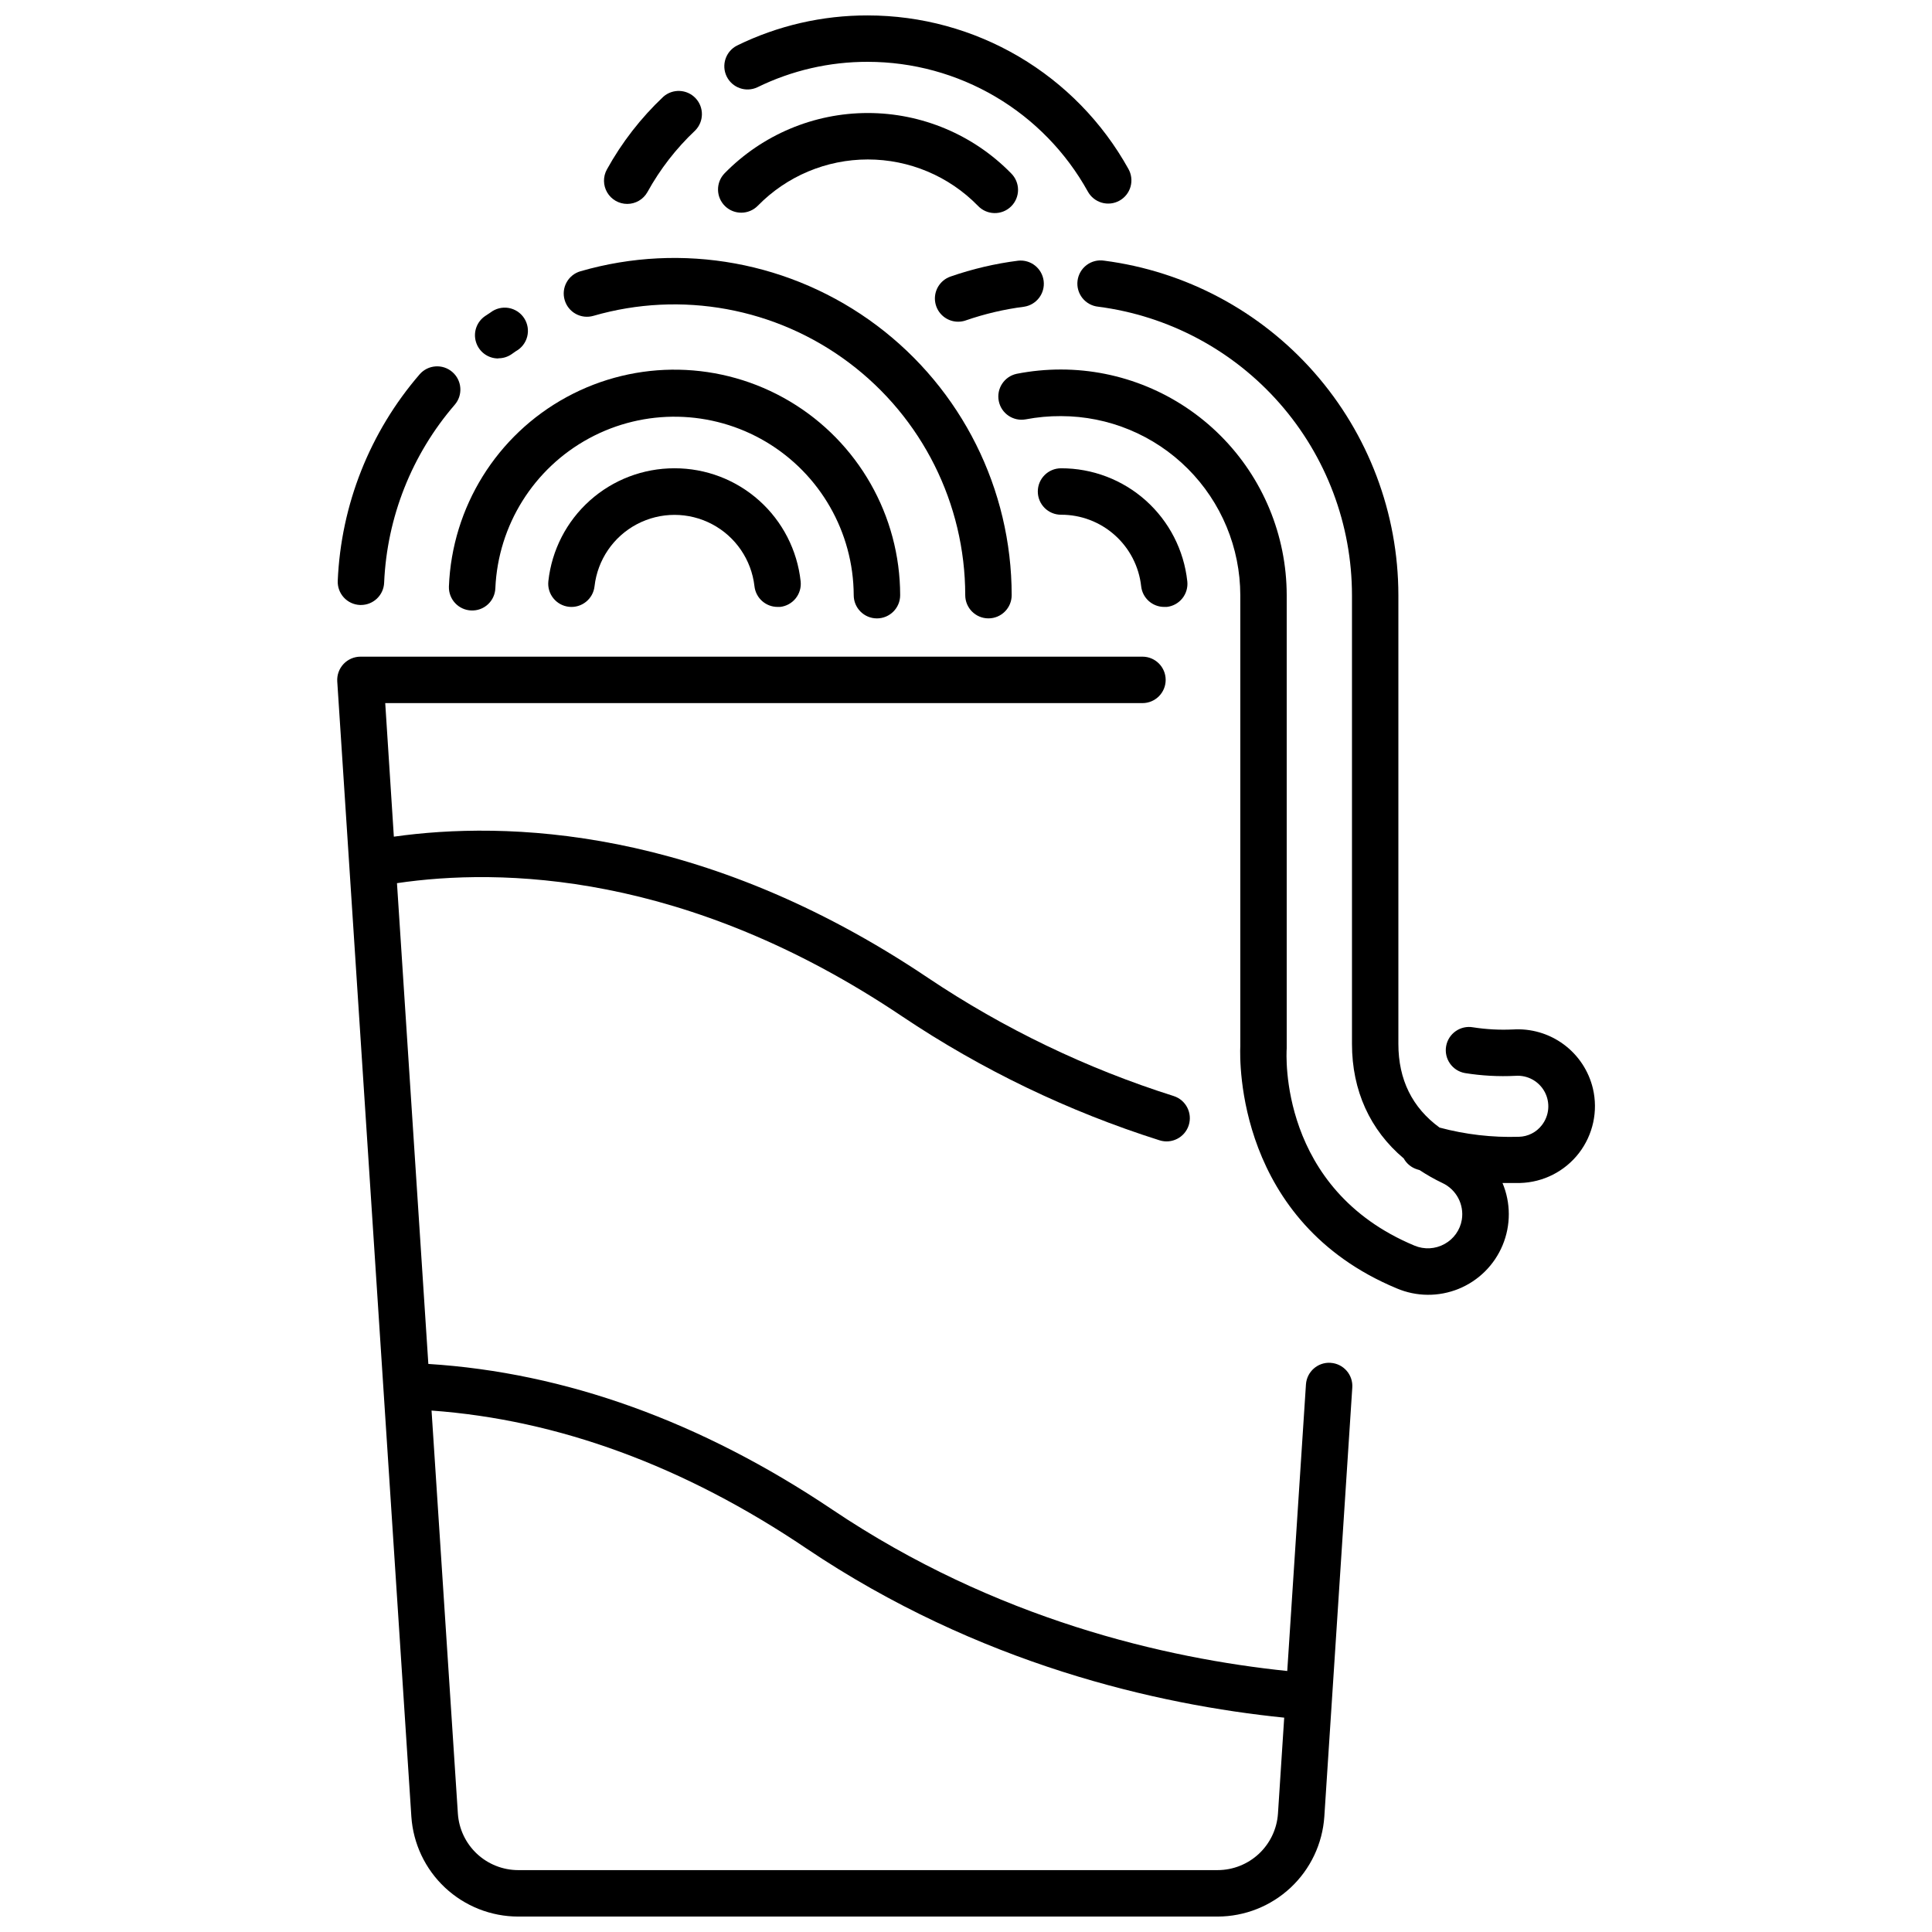
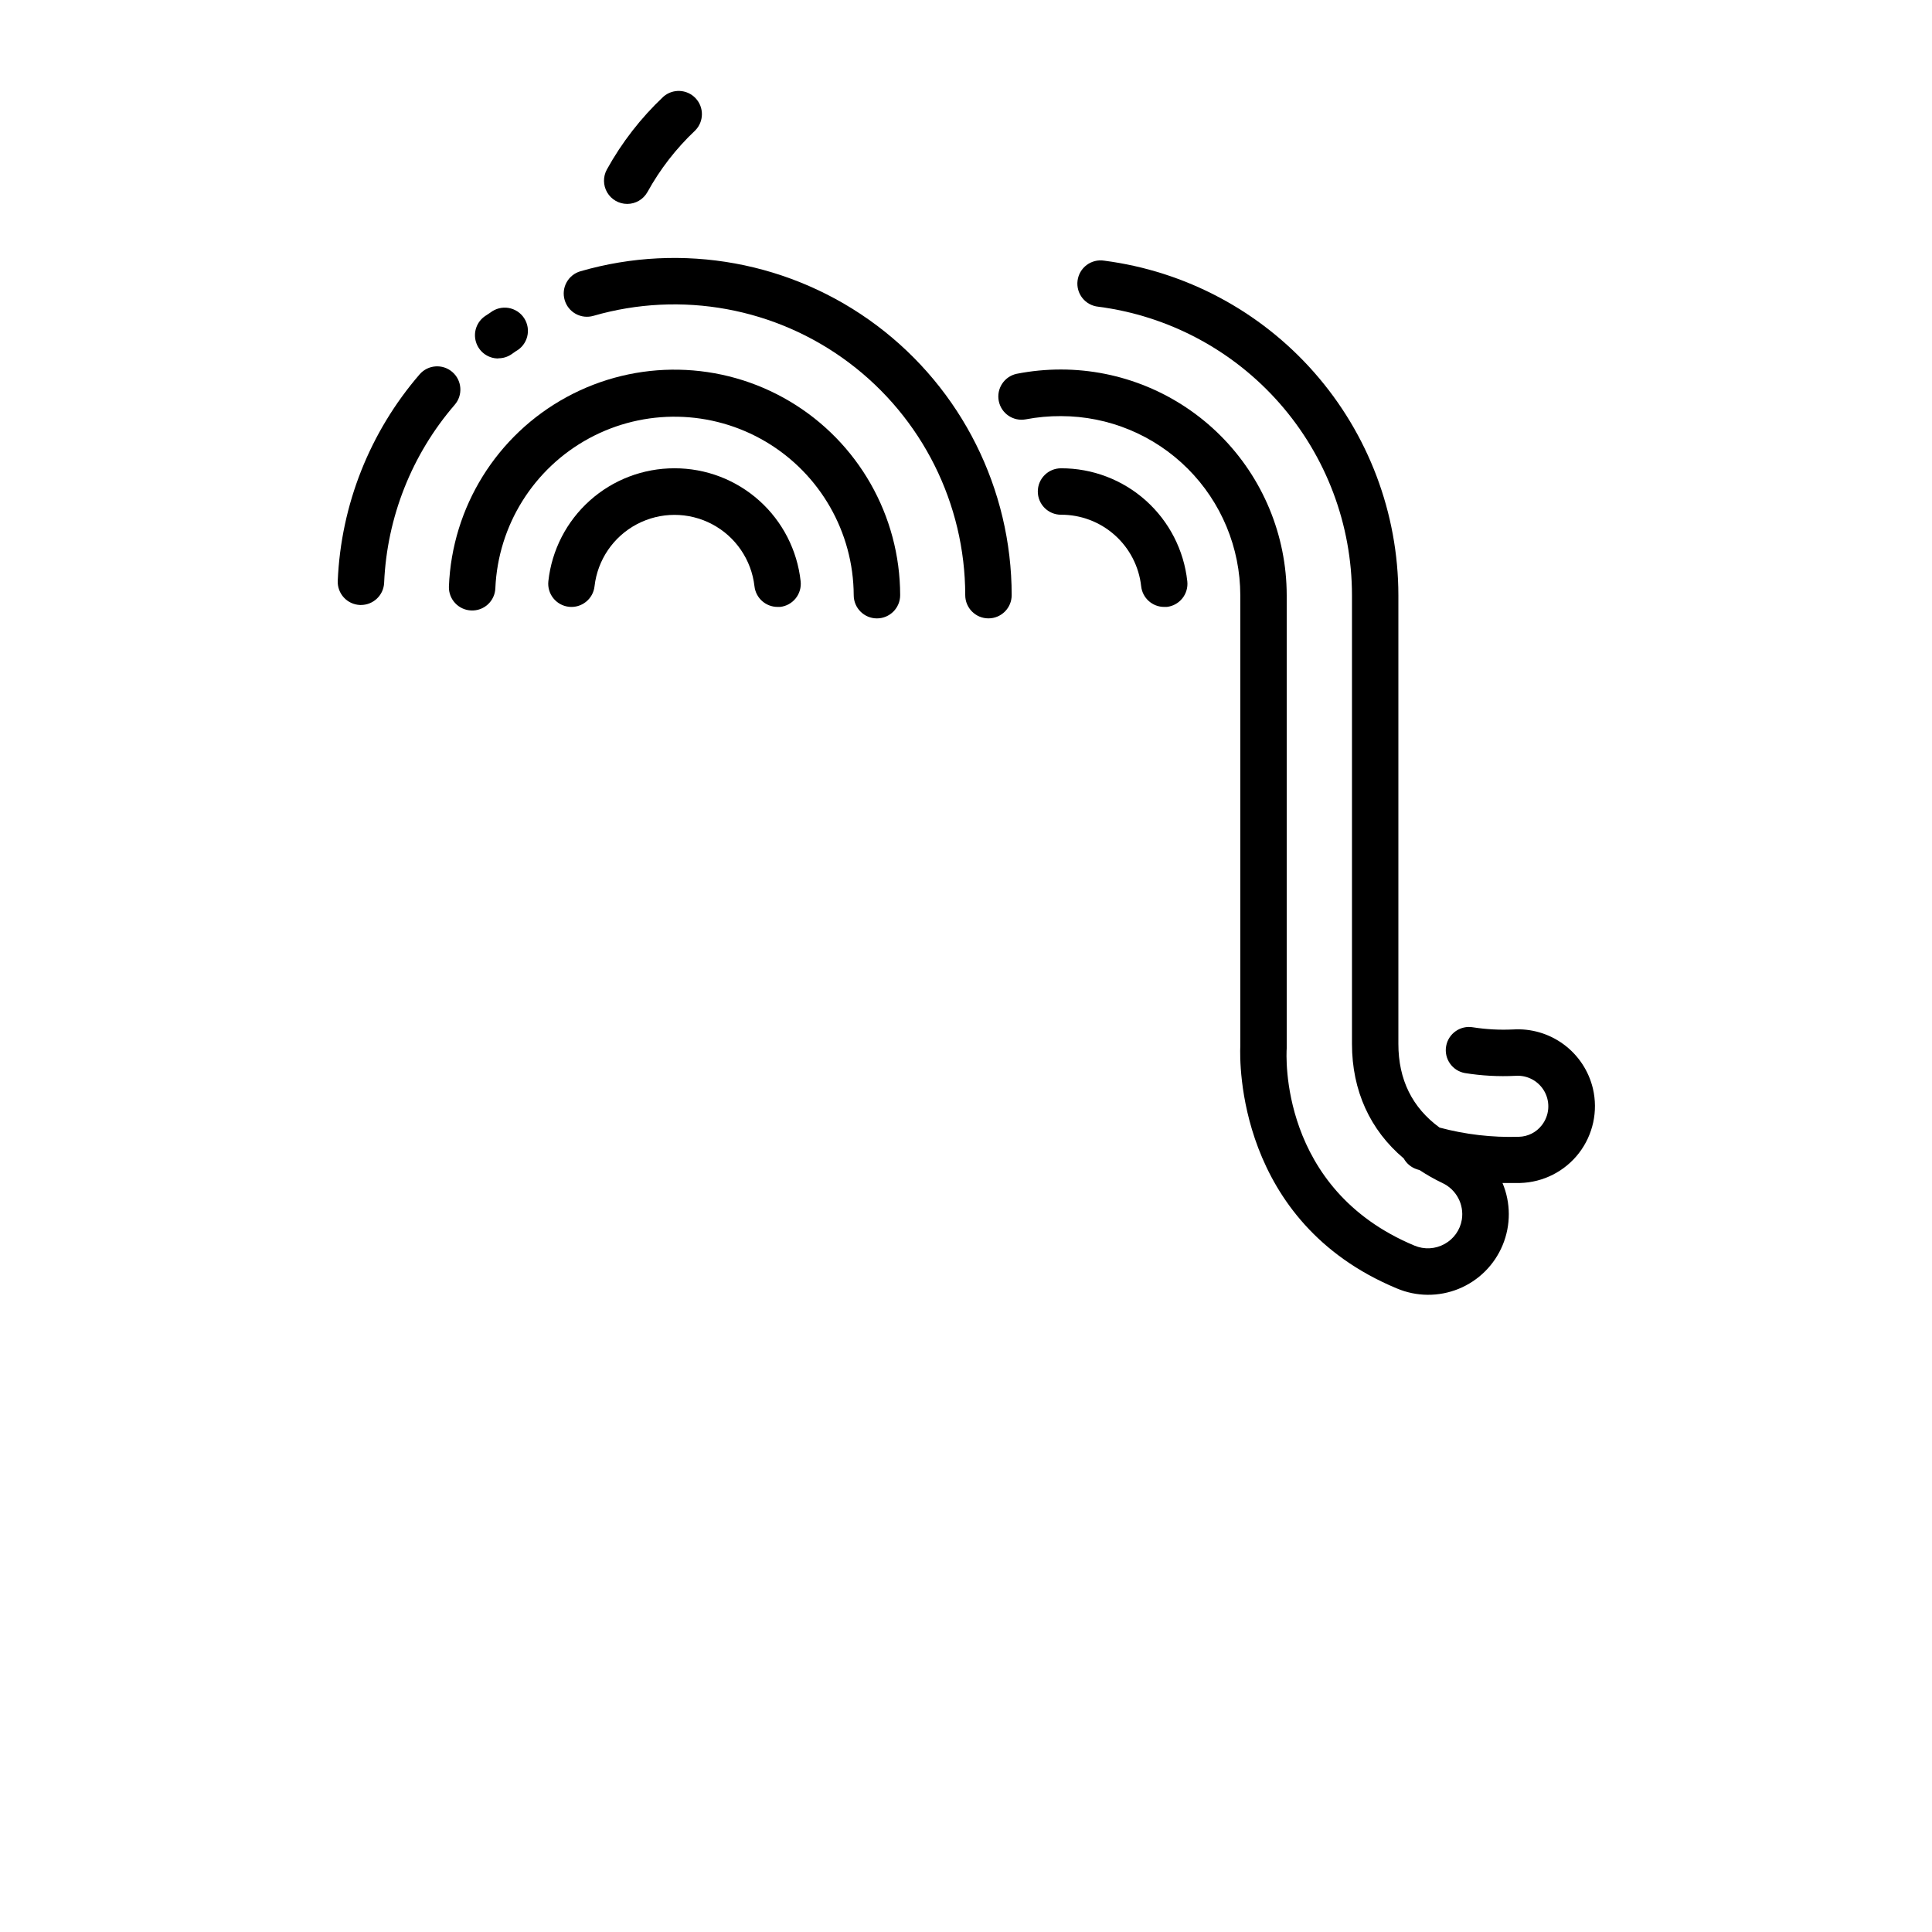
<svg xmlns="http://www.w3.org/2000/svg" width="800px" height="800px" version="1.1" viewBox="144 144 512 512">
  <defs>
    <clipPath id="b">
-       <path d="m335 148.09h109v49.906h-109z" />
-     </clipPath>
+       </clipPath>
    <clipPath id="a">
-       <path d="m233 318h270v333.9h-270z" />
-     </clipPath>
+       </clipPath>
  </defs>
  <path d="m544.91 416.82c-3.519 0.164-7.047-0.027-10.527-0.57-3.348-0.594-6.543 1.637-7.141 4.984-0.598 3.348 1.637 6.547 4.984 7.141 4.426 0.711 8.914 0.957 13.391 0.73 3.199-0.234 6.234 1.438 7.746 4.266s1.215 6.281-0.758 8.809c-1.457 1.898-3.695 3.031-6.086 3.082-7.086 0.219-14.168-0.605-21.02-2.441-7.238-5.285-10.914-12.707-10.914-22.172v-118.93c-0.023-21.723-7.949-42.695-22.297-59.004s-34.141-26.844-55.684-29.637c-1.641-0.254-3.312 0.164-4.641 1.164-1.328 1-2.191 2.492-2.402 4.141-0.211 1.648 0.254 3.309 1.289 4.609 1.035 1.297 2.551 2.125 4.203 2.289 18.586 2.41 35.66 11.5 48.035 25.578 12.371 14.074 19.195 32.176 19.199 50.918v118.87c0 12.375 4.797 22.836 13.699 30.336l0.004-0.004c0.758 1.383 2.016 2.422 3.516 2.902l0.695 0.207v-0.004c1.934 1.285 3.957 2.43 6.051 3.426 3.688 1.727 5.789 5.684 5.148 9.707-0.449 2.734-2.133 5.113-4.566 6.449-2.453 1.367-5.402 1.527-7.992 0.434-35.965-14.992-33.953-50.762-33.852-52.246v-0.469-119.66c-0.02-15.855-6.324-31.055-17.535-42.266-11.211-11.211-26.414-17.52-42.27-17.535-3.949-0.004-7.894 0.379-11.77 1.141-3.285 0.711-5.391 3.926-4.731 7.219 0.656 3.293 3.836 5.453 7.141 4.848 3.086-0.586 6.219-0.875 9.359-0.855 12.594 0.012 24.672 5.019 33.578 13.926 8.906 8.902 13.914 20.977 13.93 33.57v119.45c-0.184 4.133-0.914 46.559 41.422 64.199 5.246 2.238 11.168 2.285 16.449 0.133 5.281-2.152 9.48-6.332 11.66-11.602 2.184-5.269 2.168-11.191-0.047-16.449h2.387 2.285c6.121-0.164 11.848-3.074 15.59-7.922 3.738-4.852 5.102-11.129 3.703-17.09-1.117-4.703-3.863-8.852-7.75-11.723-3.887-2.867-8.664-4.266-13.484-3.945z" />
  <g clip-path="url(#b)">
    <path d="m432.27 194.73c0.785 1.445 2.113 2.516 3.691 2.977 1.578 0.461 3.277 0.27 4.711-0.531 1.438-0.801 2.496-2.141 2.938-3.723 0.441-1.586 0.23-3.277-0.582-4.707-6.844-12.316-16.852-22.578-28.992-29.727-12.141-7.148-25.973-10.922-40.059-10.93-12.02-0.035-23.887 2.699-34.676 7.992-2.984 1.531-4.195 5.168-2.723 8.184 1.477 3.012 5.094 4.289 8.133 2.867 9.109-4.465 19.121-6.773 29.266-6.746 11.895 0.008 23.57 3.195 33.82 9.234s18.699 14.707 24.473 25.109z" />
  </g>
  <path d="m310.22 198.04c2.223 0 4.269-1.199 5.356-3.137 3.348-6.07 7.617-11.578 12.664-16.328 2.328-2.359 2.371-6.141 0.094-8.551-2.277-2.41-6.055-2.582-8.543-0.391-5.953 5.613-11 12.113-14.957 19.273-1.055 1.906-1.023 4.231 0.082 6.106 1.109 1.879 3.129 3.031 5.305 3.027z" />
-   <path d="m336.13 198.61c2.43 2.375 6.324 2.332 8.703-0.094 7.672-7.84 18.18-12.258 29.152-12.258s21.48 4.418 29.152 12.258c1.133 1.211 2.703 1.918 4.363 1.953 1.656 0.039 3.258-0.594 4.441-1.754 1.188-1.16 1.852-2.75 1.852-4.406-0.004-1.656-0.676-3.246-1.863-4.402-9.988-10.203-23.664-15.957-37.945-15.957s-27.957 5.754-37.945 15.957c-2.375 2.43-2.336 6.324 0.09 8.703z" />
  <path d="m446.42 299.36c0.336 3.121 2.973 5.484 6.109 5.481h0.672c1.625-0.176 3.109-0.992 4.129-2.266 1.023-1.273 1.496-2.902 1.316-4.527-0.895-8.242-4.809-15.863-10.984-21.395-6.18-5.527-14.188-8.574-22.48-8.551-3.398 0-6.152 2.754-6.152 6.152 0 3.398 2.754 6.156 6.152 6.156 5.254-0.02 10.332 1.906 14.25 5.406 3.922 3.496 6.41 8.32 6.988 13.543z" />
  <g clip-path="url(#a)">
-     <path d="m496.63 505.16c-3.379-0.223-6.305 2.332-6.539 5.711l-4.957 75.961c-32.094-3.324-77.191-13.609-120.58-42.781-34.789-23.363-70.773-36.309-107.04-38.594l-8.312-127.41c27.184-4.019 76.574-3.219 133.89 35.312 21.062 14.125 44.027 25.18 68.207 32.836 3.238 1.027 6.699-0.766 7.731-4.008 1.027-3.242-0.77-6.703-4.008-7.731-23.07-7.297-44.98-17.836-65.078-31.305-59.977-40.336-112.22-41.559-141.57-37.426l-2.285-35.395h200.67c3.402 0 6.156-2.754 6.156-6.152s-2.754-6.156-6.156-6.156h-207.23c-1.703 0.004-3.332 0.711-4.5 1.957-1.164 1.246-1.762 2.918-1.652 4.621l19.637 300.82c0.484 7.184 3.676 13.914 8.934 18.832 5.258 4.914 12.184 7.652 19.383 7.656h185.36c7.188-0.016 14.102-2.762 19.352-7.676 5.246-4.918 8.43-11.637 8.918-18.812l7.41-113.71c0.109-1.629-0.434-3.234-1.512-4.461-1.074-1.227-2.594-1.977-4.223-2.082zm-29.945 134.44h-185.36c-4.066-0.008-7.977-1.559-10.945-4.336-2.965-2.781-4.769-6.586-5.039-10.641l-6.977-106.81c33.531 2.422 66.93 14.672 99.332 36.535 45.668 30.711 93.062 41.434 126.63 44.848l-1.656 25.473v-0.004c-0.285 4.051-2.09 7.84-5.055 10.613-2.965 2.769-6.871 4.316-10.93 4.32z" />
-   </g>
+     </g>
  <path d="m293.64 223.5c0.449 1.57 1.508 2.894 2.934 3.68 1.43 0.789 3.113 0.977 4.68 0.523 23.277-6.734 48.367-2.137 67.742 12.418s30.781 37.367 30.801 61.598c0 3.402 2.754 6.156 6.152 6.156 3.398 0 6.156-2.754 6.156-6.156-0.016-28.102-13.242-54.562-35.711-71.441-22.473-16.879-51.57-22.207-78.566-14.391-1.566 0.449-2.891 1.508-3.676 2.938-0.789 1.426-0.973 3.109-0.512 4.676z" />
-   <path d="m276.12 238.95c1.223-0.004 2.414-0.375 3.426-1.062l1.141-0.801c1.512-0.82 2.609-2.231 3.031-3.898 0.422-1.664 0.125-3.43-0.812-4.871-0.938-1.438-2.438-2.418-4.129-2.707-1.695-0.285-3.434 0.152-4.793 1.203l-1.414 0.938c-2.231 1.512-3.219 4.305-2.43 6.883 0.785 2.582 3.156 4.348 5.856 4.359z" />
+   <path d="m276.12 238.95c1.223-0.004 2.414-0.375 3.426-1.062l1.141-0.801c1.512-0.82 2.609-2.231 3.031-3.898 0.422-1.664 0.125-3.43-0.812-4.871-0.938-1.438-2.438-2.418-4.129-2.707-1.695-0.285-3.434 0.152-4.793 1.203l-1.414 0.938c-2.231 1.512-3.219 4.305-2.43 6.883 0.785 2.582 3.156 4.348 5.856 4.359" />
  <path d="m255.2 243.21c-13.188 15.273-20.832 34.551-21.695 54.711-0.07 1.633 0.512 3.223 1.617 4.426 1.105 1.203 2.644 1.914 4.273 1.98h0.266c3.297-0.004 6.008-2.609 6.141-5.902 0.75-17.375 7.34-33.988 18.703-47.152 2.223-2.57 1.945-6.457-0.625-8.684-2.566-2.227-6.457-1.949-8.68 0.621z" />
  <path d="m268.88 305.78c1.633 0.07 3.231-0.512 4.43-1.625 1.199-1.109 1.906-2.652 1.965-4.289 0.727-16.684 10.164-31.762 24.852-39.711 14.688-7.949 32.473-7.598 46.84 0.918 14.363 8.52 23.203 23.953 23.277 40.652 0 3.402 2.754 6.156 6.152 6.156 3.398 0 6.156-2.754 6.156-6.156-0.02-21.082-11.141-40.602-29.266-51.371-18.129-10.77-40.59-11.199-59.113-1.129-18.527 10.07-30.383 29.148-31.207 50.219-0.102 3.379 2.539 6.207 5.914 6.336z" />
  <path d="m322.74 268.1c-8.277-0.012-16.27 3.035-22.438 8.559-6.168 5.519-10.078 13.125-10.98 21.355-0.371 3.379 2.066 6.418 5.445 6.793 3.379 0.371 6.422-2.066 6.793-5.449 0.797-7 5-13.156 11.234-16.445 6.231-3.289 13.684-3.289 19.914 0 6.231 3.289 10.434 9.445 11.234 16.445 0.348 3.121 2.981 5.477 6.117 5.481h0.676c1.621-0.176 3.109-0.992 4.129-2.266 1.023-1.273 1.496-2.902 1.316-4.527-0.895-8.238-4.805-15.855-10.98-21.387-6.172-5.527-14.172-8.578-22.461-8.559z" />
-   <path d="m413.86 213.08c-6.121 0.773-12.145 2.188-17.973 4.211-2.832 0.988-4.543 3.879-4.043 6.836 0.5 2.961 3.062 5.129 6.066 5.129 0.688 0.004 1.371-0.113 2.019-0.34 5.023-1.742 10.211-2.957 15.48-3.633 3.297-0.508 5.59-3.551 5.168-6.859-0.422-3.305-3.402-5.676-6.719-5.344z" />
</svg>